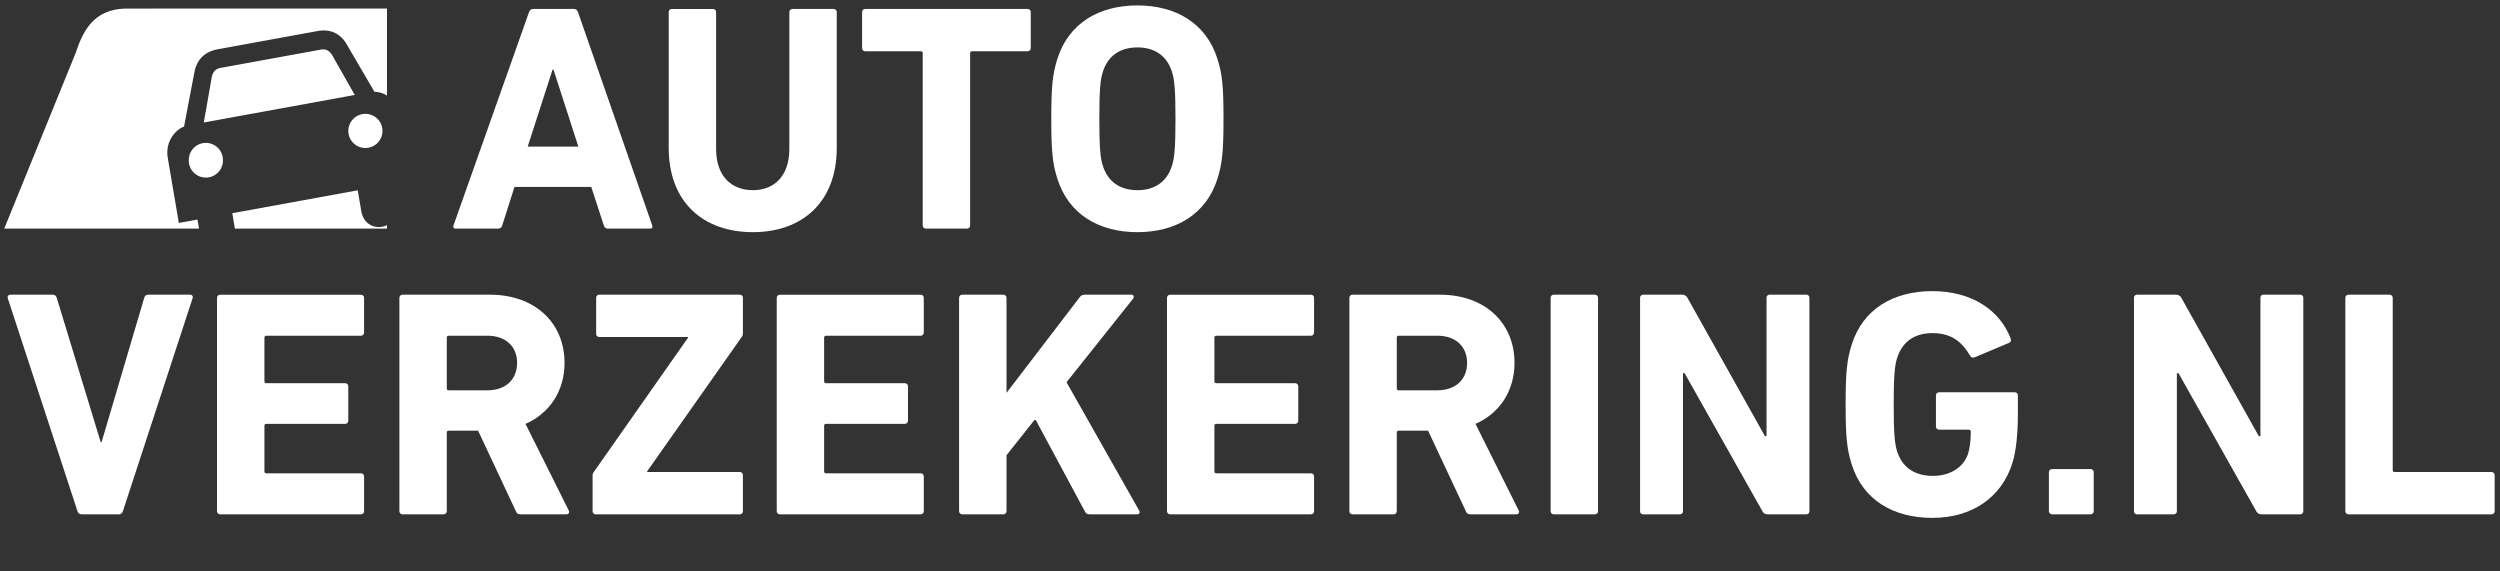
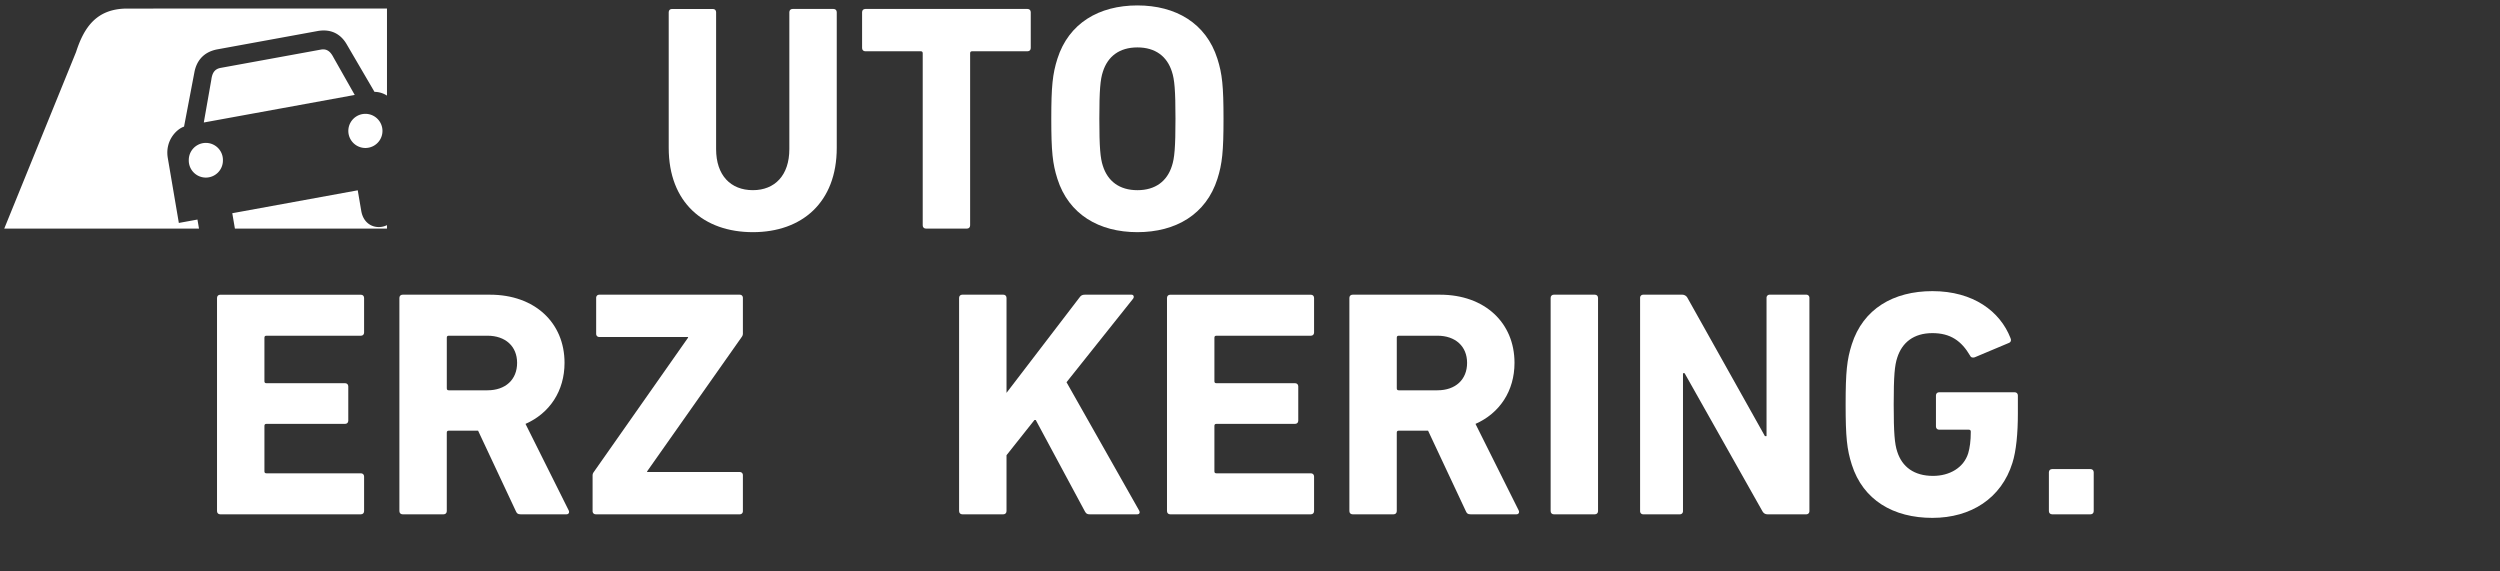
<svg xmlns="http://www.w3.org/2000/svg" width="140" height="32" viewBox="0 0 140 32">
  <rect x="0" y="0" width="140" height="32" fill="#333333" stroke="none" />
-   <path id="Path" fill="#fff" stroke="none" d="M6.667 28.802c.108 0 .18-.072.217-.18l3.901-11.92c.036-.127-.036-.199-.144-.199H8.31c-.127 0-.2.054-.235.18l-2.384 8.068h-.055L3.18 16.684c-.036-.127-.108-.181-.235-.181H.598c-.126 0-.199.072-.163.199l3.902 11.92c.036.108.108.18.235.18h2.095z" />
  <path id="path1" fill="#fff" stroke="none" d="M12.153 28.621c0 .109.072.181.18.181h7.876c.108 0 .18-.072.18-.18v-1.936c0-.109-.072-.181-.18-.181h-5.293c-.072 0-.108-.036-.108-.108v-2.55c0-.073.036-.11.108-.11h4.408c.108 0 .18-.072.18-.18V21.64c0-.109-.072-.181-.18-.181h-4.408c-.072 0-.108-.036-.108-.109v-2.44c0-.073.036-.109.108-.109h5.293c.108 0 .18-.072.18-.18v-1.936c0-.109-.072-.181-.18-.181h-7.875c-.109 0-.181.072-.181.18v11.938z" />
  <path id="path2" fill="#fff" stroke="none" d="M31.722 28.802c.126 0 .18-.108.126-.217l-2.42-4.847c1.355-.597 2.186-1.845 2.186-3.419 0-2.242-1.662-3.816-4.173-3.816h-4.895c-.108 0-.18.072-.18.18v11.938c0 .109.072.181.18.181h2.294c.109 0 .18-.072.18-.18v-4.396c0-.072.037-.108.11-.108h1.643l2.113 4.503c.054.127.109.181.271.181h2.565zm-4.425-6.945h-2.168c-.072 0-.108-.036-.108-.109v-2.84c0-.072.036-.108.108-.108h2.168c1.011 0 1.661.597 1.661 1.52 0 .94-.65 1.537-1.661 1.537z" />
  <path id="path3" fill="#fff" stroke="none" d="M41.422 28.802c.108 0 .18-.072.18-.18v-2.008c0-.109-.072-.181-.18-.181h-5.184v-.036l5.31-7.543a.306.306 0 00.054-.18v-1.99c0-.109-.072-.181-.18-.181h-7.857c-.109 0-.18.072-.18.18v2.008c0 .109.071.181.18.181h4.967v.037L33.24 26.45a.306.306 0 00-.055.18v1.99c0 .109.073.181.181.181h8.056z" />
-   <path id="path4" fill="#fff" stroke="none" d="M43.497 28.621c0 .109.072.181.18.181h7.876c.108 0 .18-.072.18-.18v-1.936c0-.109-.072-.181-.18-.181H46.26c-.073 0-.109-.036-.109-.108v-2.55c0-.073.036-.11.109-.11h4.407c.108 0 .18-.072.18-.18V21.64c0-.109-.072-.181-.18-.181H46.26c-.073 0-.109-.036-.109-.109v-2.44c0-.073.036-.109.109-.109h5.292c.108 0 .18-.072.18-.18v-1.936c0-.109-.072-.181-.18-.181h-7.875c-.109 0-.18.072-.18.18v11.938z" />
  <path id="path5" fill="#fff" stroke="none" d="M53.71 28.621c0 .109.072.181.18.181h2.294c.109 0 .181-.072.181-.18v-3.13l1.608-2.026 2.781 5.173c.072.127.127.163.271.163h2.655c.127 0 .18-.09.109-.217l-4.064-7.18 3.72-4.667c.09-.108.037-.235-.072-.235h-2.619c-.144 0-.217.036-.307.163L56.365 22v-5.317c0-.109-.072-.181-.18-.181H53.89c-.109 0-.181.072-.181.18V28.62z" />
  <path id="path6" fill="#fff" stroke="none" d="M65.352 28.621c0 .109.072.181.18.181h7.875c.109 0 .181-.072.181-.18v-1.936c0-.109-.072-.181-.18-.181h-5.293c-.072 0-.108-.036-.108-.108v-2.55c0-.073.036-.11.108-.11h4.407c.109 0 .181-.072.181-.18V21.64c0-.109-.072-.181-.18-.181h-4.408c-.072 0-.108-.036-.108-.109v-2.44c0-.073.036-.109.108-.109h5.292c.109 0 .181-.072.181-.18v-1.936c0-.109-.072-.181-.18-.181h-7.876c-.108 0-.18.072-.18.18v11.938z" />
  <path id="path7" fill="#fff" stroke="none" d="M84.92 28.802c.127 0 .181-.108.127-.217l-2.42-4.847c1.354-.597 2.185-1.845 2.185-3.419 0-2.242-1.661-3.816-4.172-3.816h-4.895c-.108 0-.18.072-.18.18v11.938c0 .109.072.181.18.181h2.294c.108 0 .18-.072.18-.18v-4.396c0-.072.037-.108.109-.108h1.644l2.113 4.503c.054.127.108.181.27.181h2.566zm-4.425-6.945h-2.167c-.072 0-.108-.036-.108-.109v-2.84c0-.072.036-.108.108-.108h2.167c1.012 0 1.662.597 1.662 1.52 0 .94-.65 1.537-1.662 1.537z" />
  <path id="path8" fill="#fff" stroke="none" d="M86.836 28.621c0 .109.072.181.18.181h2.294c.108 0 .18-.072.18-.18V16.683c0-.109-.072-.181-.18-.181h-2.294c-.108 0-.18.072-.18.18V28.62z" />
  <path id="path9" fill="#fff" stroke="none" d="M91.845 28.621c0 .109.072.181.18.181h2.042c.108 0 .18-.072.18-.18v-7.724h.09l4.354 7.723c.072.127.162.181.307.181h2.149c.108 0 .18-.072.18-.18V16.683c0-.109-.072-.181-.18-.181h-2.041c-.108 0-.18.072-.18.18v7.742h-.09l-4.336-7.74a.335.335 0 00-.307-.181h-2.167c-.109 0-.181.072-.181.18v11.938z" />
  <path id="path10" fill="#fff" stroke="none" d="M103.699 26.017c.632 1.99 2.33 2.984 4.515 2.984 2.168 0 3.866-1.103 4.48-3.075.216-.669.307-1.682.307-2.767v-1.013c0-.108-.073-.18-.18-.18h-4.227c-.109 0-.181.072-.181.18v1.736c0 .109.072.181.18.181h1.662c.072 0 .109.036.109.109 0 .524-.055.904-.145 1.212-.253.814-1.047 1.266-1.969 1.266-1.065 0-1.734-.507-2.005-1.357-.144-.434-.198-1.03-.198-2.64s.054-2.189.198-2.623c.271-.85.922-1.375 1.97-1.375 1.01 0 1.625.434 2.112 1.266.037.09.127.127.253.09l1.933-.813c.108-.054.126-.163.072-.271-.578-1.484-2.077-2.623-4.37-2.623-2.186 0-3.884.995-4.516 2.984-.271.85-.344 1.538-.344 3.365 0 1.826.073 2.514.344 3.364z" />
  <path id="path11" fill="#fff" stroke="none" d="M114.738 28.621c0 .109.072.181.18.181h2.15c.109 0 .18-.072.18-.18V26.45c0-.109-.071-.181-.18-.181h-2.15c-.108 0-.18.072-.18.18v2.171z" />
-   <path id="path12" fill="#fff" stroke="none" d="M119.503 28.621c0 .109.072.181.18.181h2.041c.109 0 .181-.072.181-.18v-7.724h.09l4.353 7.723c.073.127.163.181.307.181h2.15c.108 0 .18-.072.18-.18V16.683c0-.109-.072-.181-.18-.181h-2.041c-.109 0-.18.072-.18.18v7.742h-.091l-4.335-7.741a.335.335 0 00-.307-.181h-2.168c-.108 0-.18.072-.18.18V28.62z" />
-   <path id="path13" fill="#fff" stroke="none" d="M131.338 28.621c0 .109.073.181.18.181h8.002c.109 0 .181-.072.181-.18v-2.008c0-.109-.072-.181-.18-.181h-5.42c-.071 0-.108-.036-.108-.109v-9.64c0-.109-.072-.181-.18-.181h-2.294c-.108 0-.18.072-.18.18v11.938z" />
-   <path id="path14" fill="#fff" stroke="none" d="M25.397 12.621c-.036.109 0 .181.127.181h2.366c.126 0 .199-.054.235-.18l.686-2.153h4.299l.704 2.152c.036.127.109.181.235.181h2.348c.127 0 .163-.072.127-.18L32.369.683c-.036-.109-.108-.181-.234-.181h-2.276c-.127 0-.199.072-.235.18L25.397 12.62zm4.155-4.413l1.39-4.305h.055l1.39 4.305h-2.835z" />
  <path id="path15" fill="#fff" stroke="none" d="M42.162 13.001c2.745 0 4.696-1.664 4.696-4.72V.683c0-.109-.072-.181-.18-.181h-2.295c-.108 0-.18.072-.18.18v7.67c0 1.465-.813 2.297-2.041 2.297-1.247 0-2.06-.832-2.06-2.297V.683c0-.108-.072-.18-.18-.18h-2.294c-.108 0-.18.072-.18.18V8.28c0 3.057 1.95 4.721 4.714 4.721z" />
  <path id="path16" fill="#fff" stroke="none" d="M54.147 12.802c.108 0 .18-.072.18-.18V2.98c0-.072.036-.109.109-.109h3.106c.109 0 .18-.072.18-.18V.683c0-.109-.071-.181-.18-.181h-9.085c-.108 0-.18.072-.18.18V2.69c0 .109.072.181.18.181h3.107c.072 0 .108.037.108.109v9.64c0 .109.072.181.18.181h2.295z" />
  <path id="path17" fill="#fff" stroke="none" d="M63.695 13.001c2.15 0 3.847-.995 4.48-2.984.27-.85.342-1.538.342-3.364 0-1.827-.072-2.515-.343-3.365-.632-1.99-2.33-2.984-4.48-2.984-2.149 0-3.846.995-4.479 2.984-.27.85-.343 1.538-.343 3.365 0 1.826.072 2.514.343 3.364.633 1.99 2.33 2.984 4.48 2.984zm0-2.351c-1.012 0-1.662-.507-1.933-1.357-.144-.434-.199-1.03-.199-2.64s.055-2.207.2-2.641c.27-.85.92-1.357 1.932-1.357 1.011 0 1.662.507 1.932 1.357.145.434.2 1.03.2 2.64s-.055 2.207-.2 2.641c-.27.85-.92 1.357-1.932 1.357z" />
  <path id="path18" fill="#fff" fill-rule="evenodd" stroke="none" d="M21.671 12.802V.478L7.072.48c-1.659.026-2.36 1.03-2.813 2.433l-4.022 9.89h10.907l-.087-.508-1.042.19-.618-3.632c-.168-.976.494-1.628.909-1.762l.581-3.048c.11-.583.467-1.127 1.288-1.28l5.61-1.025c.826-.147 1.34.238 1.633.748l1.553 2.658a1.3 1.3 0 01.7.21v7.253c-.535.268-1.293.054-1.44-.791l-.197-1.159-7.026 1.283.147.863h8.516zM15.63 6.09l.009-.001 4.226-.772-1.188-2.098c-.156-.302-.346-.502-.698-.443l-2.817.514-.009.002-2.809.512c-.355.07-.466.326-.51.663l-.421 2.393 4.217-.77zm4.833 2.197a.956.956 0 10-.001-1.912.956.956 0 00.001 1.912zm-7.98.67a.956.956 0 11-1.911.002.956.956 0 011.912-.001z" />
  <path id="path19" fill="#fff" stroke="none" d="M148.038 13.957h.348v17.739h-.348z" />
  <path id="path20" fill="#fff" fill-rule="evenodd" stroke="none" d="M187.47 13.957c-.354 0-.666.08-.934.238a1.53 1.53 0 00-.524.524.16.16 0 00.036.212l.42.332a.16.16 0 01-.09.286l-.575.047a.163.163 0 00-.148.134c-.104.596-.04 1.067.193 1.41.257.377.72.638 1.387.781.625.135 1.145.085 1.56-.147.415-.233.698-.691.85-1.374a2.93 2.93 0 00.075-.631v-.008c0-.37-.09-.682-.27-.94-.276-.394-.727-.659-1.351-.793a2.977 2.977 0 00-.618-.071h-.01zm-18.095.473c-.357.315-.536.823-.536 1.524 0 .675.179 1.176.536 1.504.358.329.858.493 1.501.493.644 0 1.144-.164 1.502-.493a1.52 1.52 0 00.4-.623.16.16 0 00-.082-.2l-.484-.237a.16.16 0 01.025-.299l.555-.167a.162.162 0 00.116-.162c-.027-.606-.192-1.053-.497-1.34-.335-.315-.847-.473-1.535-.473-.643 0-1.143.158-1.5.473zm-12.64 3.629c0 .645.146 2.385.146 3.03 0 1.401-.159 4.49-.159 5.891 0 1.401.409 1.935 1.884 1.935 1.43 0 1.869-1.038 1.869-2.283 0-.49-.053-1.477-.15-2.401.796.916 1.53 1.913 2.373 2.825.726.778 1.566 1.868 2.77 1.868 1.043 0 2.019-.586 1.883-1.668-.154-1.23-1.158-1.457-2.626-2.668-.295-.245-1.954-1.25-1.982-1.647-.027-.397 3.949-2.348 4.132-3.825.09-.736-.75-1.58-1.612-1.58-.386 0-.829.109-1.135.357-1.258 1.017-2.262 2.001-3.808 3.364.008-.347-.134-2.955-.134-3.354 0-1.045-.749-1.357-1.748-1.357-1.067 0-1.702.29-1.702 1.513zm17.676 1.122c0 1.048.997 1.605 1.972 1.605 1.087 0 2.197-.245 3.307-.245.204 0 .59 0 .59.223 0 .401-3.014 1.828-4.01 2.453-1.202.78-2.244 1.605-2.244 3.165 0 1.45.725 2.542 2.402 2.542.815 0 1.767-.067 2.583-.067.929 0 1.993.067 2.945.067 1.223 0 2.175-.58 2.175-1.873 0-.958-.453-1.449-1.45-1.449-1.382 0-2.832.446-4.35.446-.227 0-.816 0-.816-.29 0-.267.295-.513.975-.802 1.63-.736 5.279-2.252 5.279-4.838 0-1.74-1.065-2.408-2.674-2.408-.816 0-1.609.067-2.447.067-.793 0-1.631-.09-2.424-.09-.906 0-1.813.402-1.813 1.494zm11.421 1.603c0 .647.068 1.405.068 2.051 0 1.405-.16 2.832-.16 4.237 0 1.405.411 1.94 1.892 1.94 1.436 0 1.686-1.04 1.686-2.29 0-.847-.09-1.5-.09-2.46 0-1.07.068-2.14.068-3.634 0-1.048-.752-1.36-1.755-1.36-1.071 0-1.709.29-1.709 1.516zm-16.902 0c0 .646.068 1.405.068 2.051 0 1.405-.159 2.832-.159 4.237 0 1.387.398 1.937 1.825 1.94h.055c1.555-.013 1.633-1.117 1.633-2.365 0-.848-.048-1.426-.048-2.385 0-1.07.068-2.14.068-3.634 0-1.048-.747-1.36-1.744-1.36-1.064 0-1.698.29-1.698 1.516z" />
</svg>